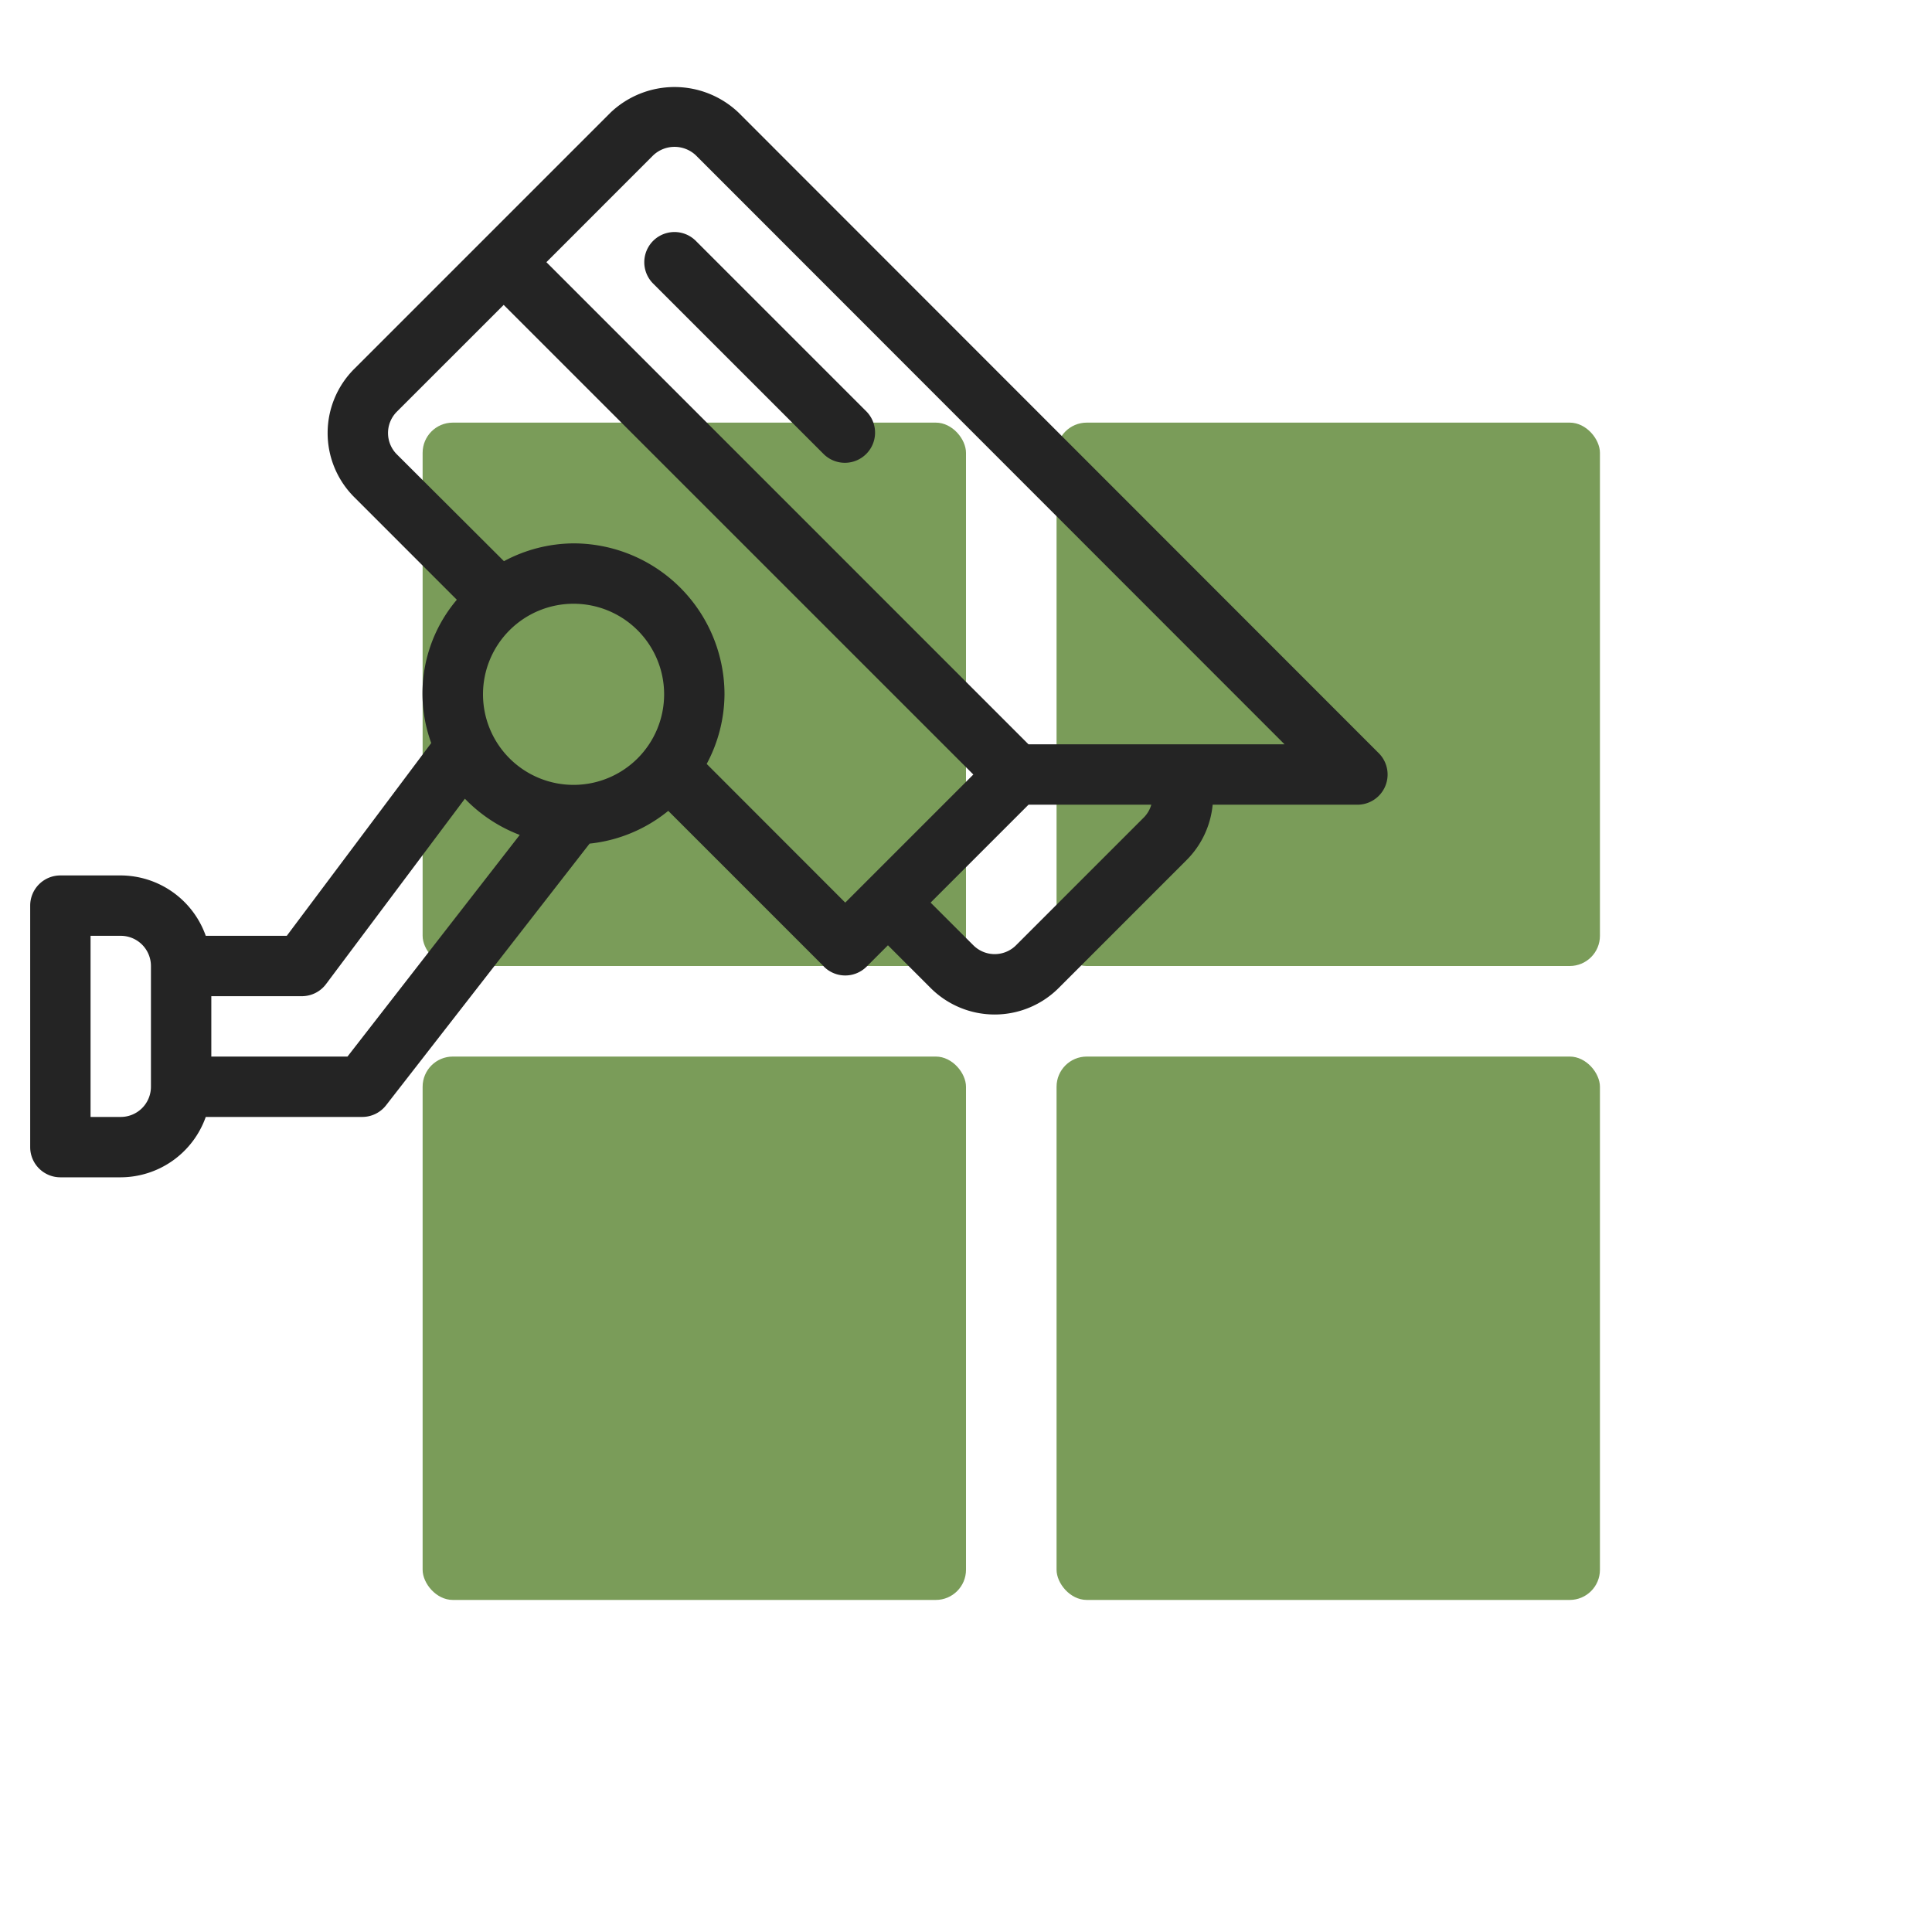
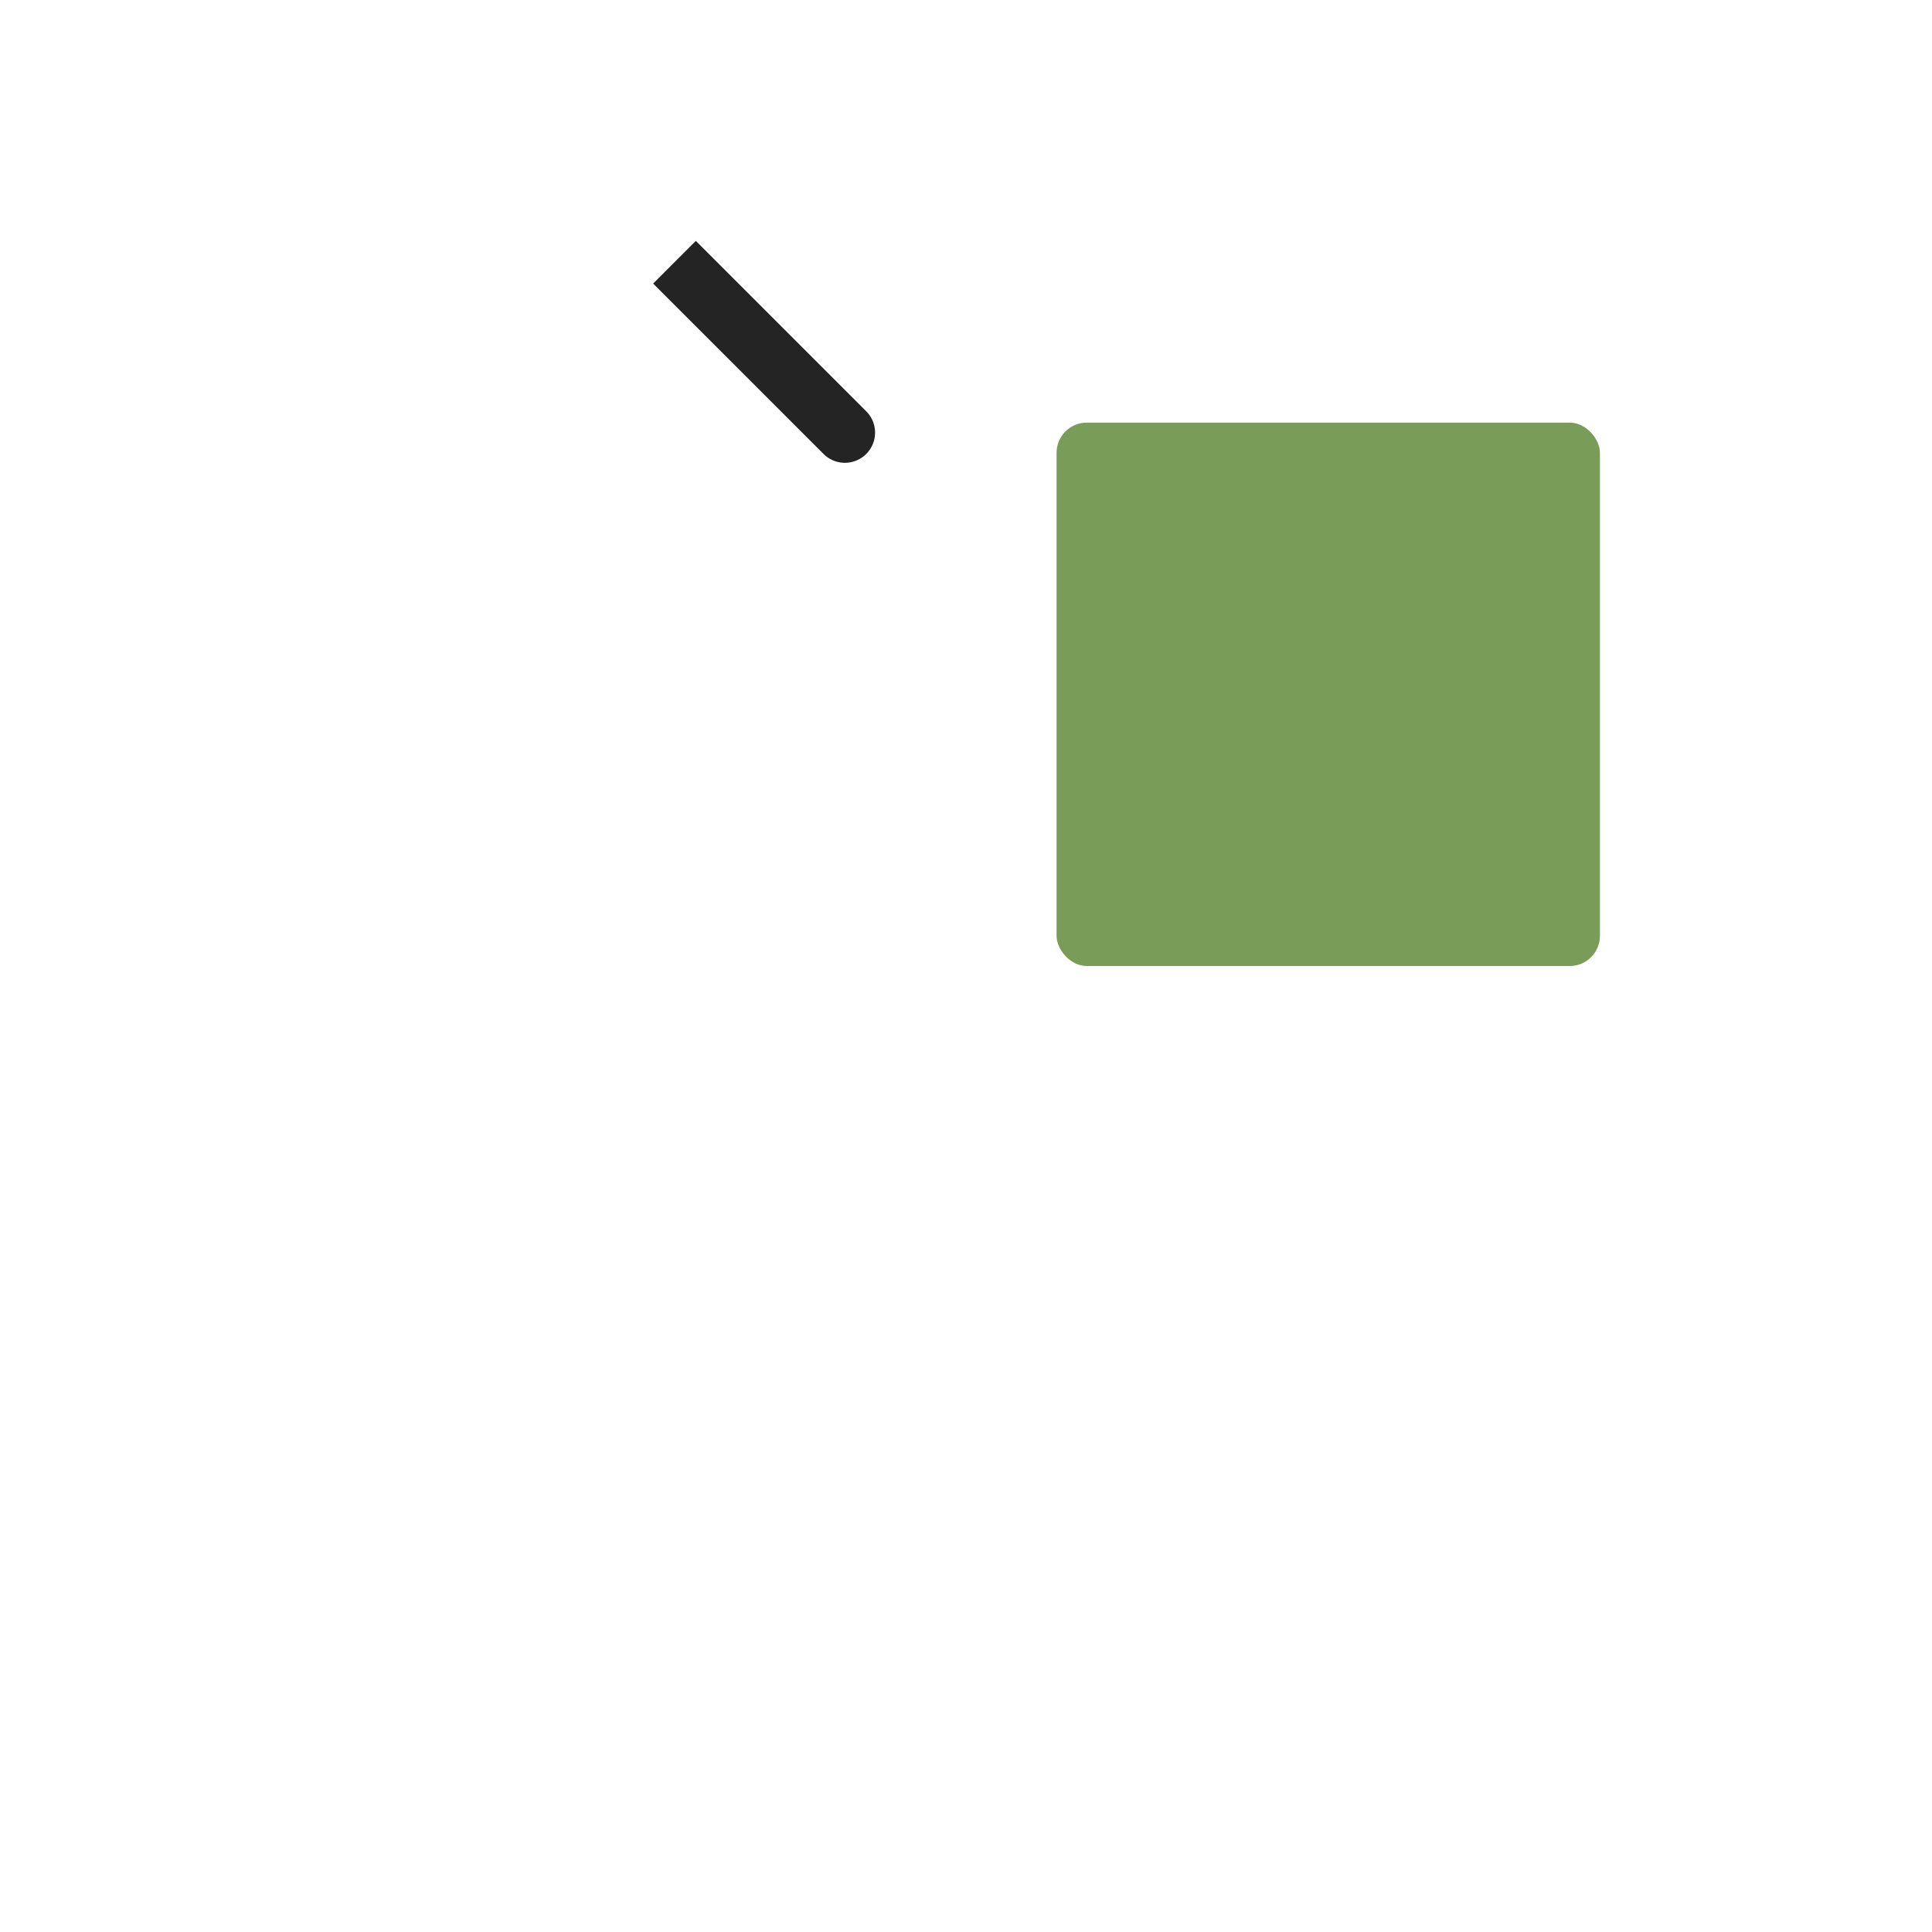
<svg xmlns="http://www.w3.org/2000/svg" version="1.1" width="512" height="512" x="0" y="0" viewBox="0 0 64 64" style="enable-background:new 0 0 512 512" xml:space="preserve" class="">
  <g>
    <g id="line">
      <g fill="#c4a2fc">
-         <rect height="18" rx="1" width="18" x="14" y="14" fill="#7a9c59" data-original="#c4a2fc" style="" class="" />
        <rect height="18" rx="1" width="18" x="35" y="14" fill="#7a9c59" data-original="#c4a2fc" style="" class="" />
-         <rect height="18" rx="1" width="18" x="14" y="35" fill="#7a9c59" data-original="#c4a2fc" style="" class="" />
-         <rect height="18" rx="1" width="18" x="35" y="35" fill="#7a9c59" data-original="#c4a2fc" style="" class="" />
      </g>
-       <path d="m45.664 24.941-21.196-21.208a3.076 3.076 0 0 0 -4.246 0l-8.489 8.489a3 3 0 0 0 0 4.245l3.4 3.4a4.8 4.8 0 0 0 -.848 4.747l-4.785 6.386h-2.684a3 3 0 0 0 -2.816-2h-2a1 1 0 0 0 -1 1v8a1 1 0 0 0 1 1h2a3 3 0 0 0 2.816-2h5.184a1 1 0 0 0 .789-.386l6.742-8.668a4.937 4.937 0 0 0 2.606-1.085l5.148 5.148.008.012a1 1 0 0 0 1.414 0l.707-.707 1.414 1.414a3 3 0 0 0 4.243 0l4.242-4.243a2.992 2.992 0 0 0 .858-1.828h4.8a1 1 0 0 0 .693-1.716zm-24.027-19.794a1.029 1.029 0 0 1 1.416 0l19.5 19.51h-8.482l-15.971-15.972zm-8.491 8.491 3.539-3.538 15.558 15.557-4.243 4.243-4.59-4.594a4.941 4.941 0 0 0 .59-2.306 5.006 5.006 0 0 0 -5-5 4.938 4.938 0 0 0 -2.306.59l-3.547-3.538a1 1 0 0 1 -.001-1.414zm-9.146 23.362h-1v-6h1a1 1 0 0 1 1 1v4a1 1 0 0 1 -1 1zm7.511-2h-4.511v-2h3a1 1 0 0 0 .8-.4l4.6-6.142a4.99 4.99 0 0 0 1.817 1.2zm7.489-9a3 3 0 1 1 3-3 3 3 0 0 1 -3 3zm18.9 1.071-4.242 4.242a1 1 0 0 1 -1.415 0l-1.415-1.413 3.243-3.243h4.067a.984.984 0 0 1 -.238.414z" fill="#242424" data-original="#151a6a" style="" class="" />
-       <path d="m21.636 9.394 5.657 5.656a1 1 0 0 0 1.414-1.414l-5.657-5.657a1 1 0 0 0 -1.414 1.415z" fill="#242424" data-original="#151a6a" style="" class="" />
+       <path d="m21.636 9.394 5.657 5.656a1 1 0 0 0 1.414-1.414l-5.657-5.657z" fill="#242424" data-original="#151a6a" style="" class="" />
    </g>
  </g>
</svg>